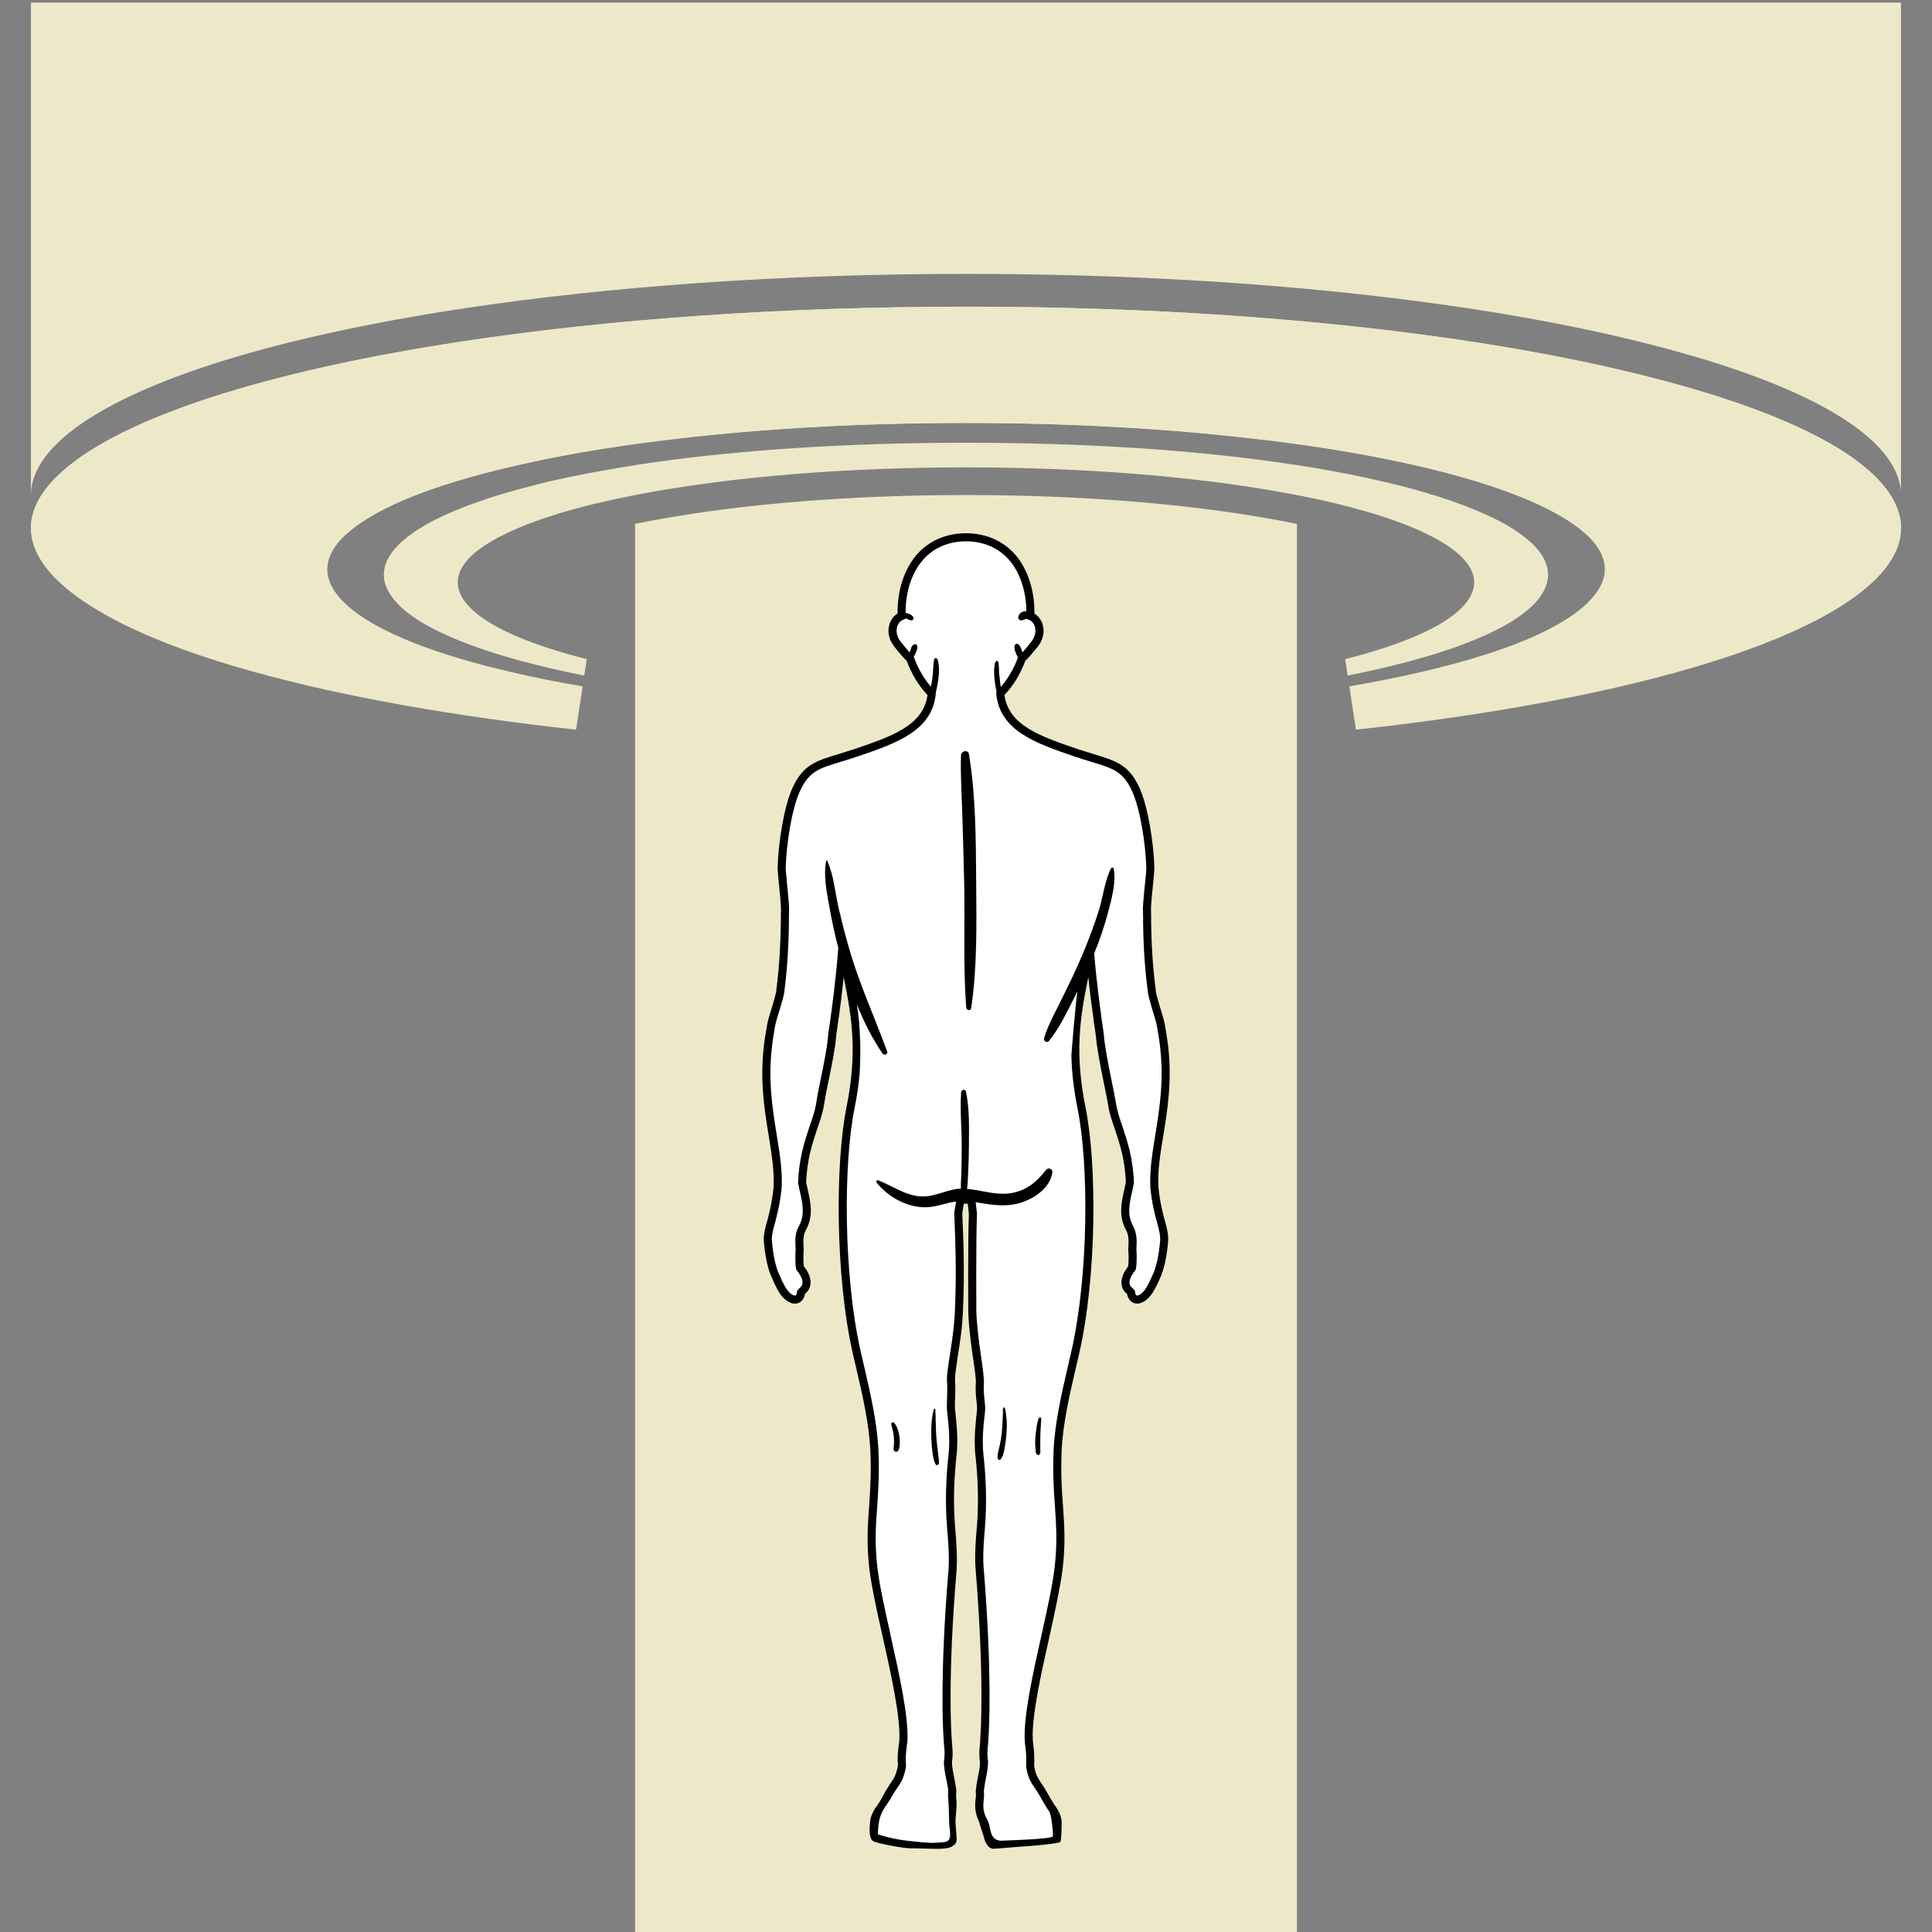
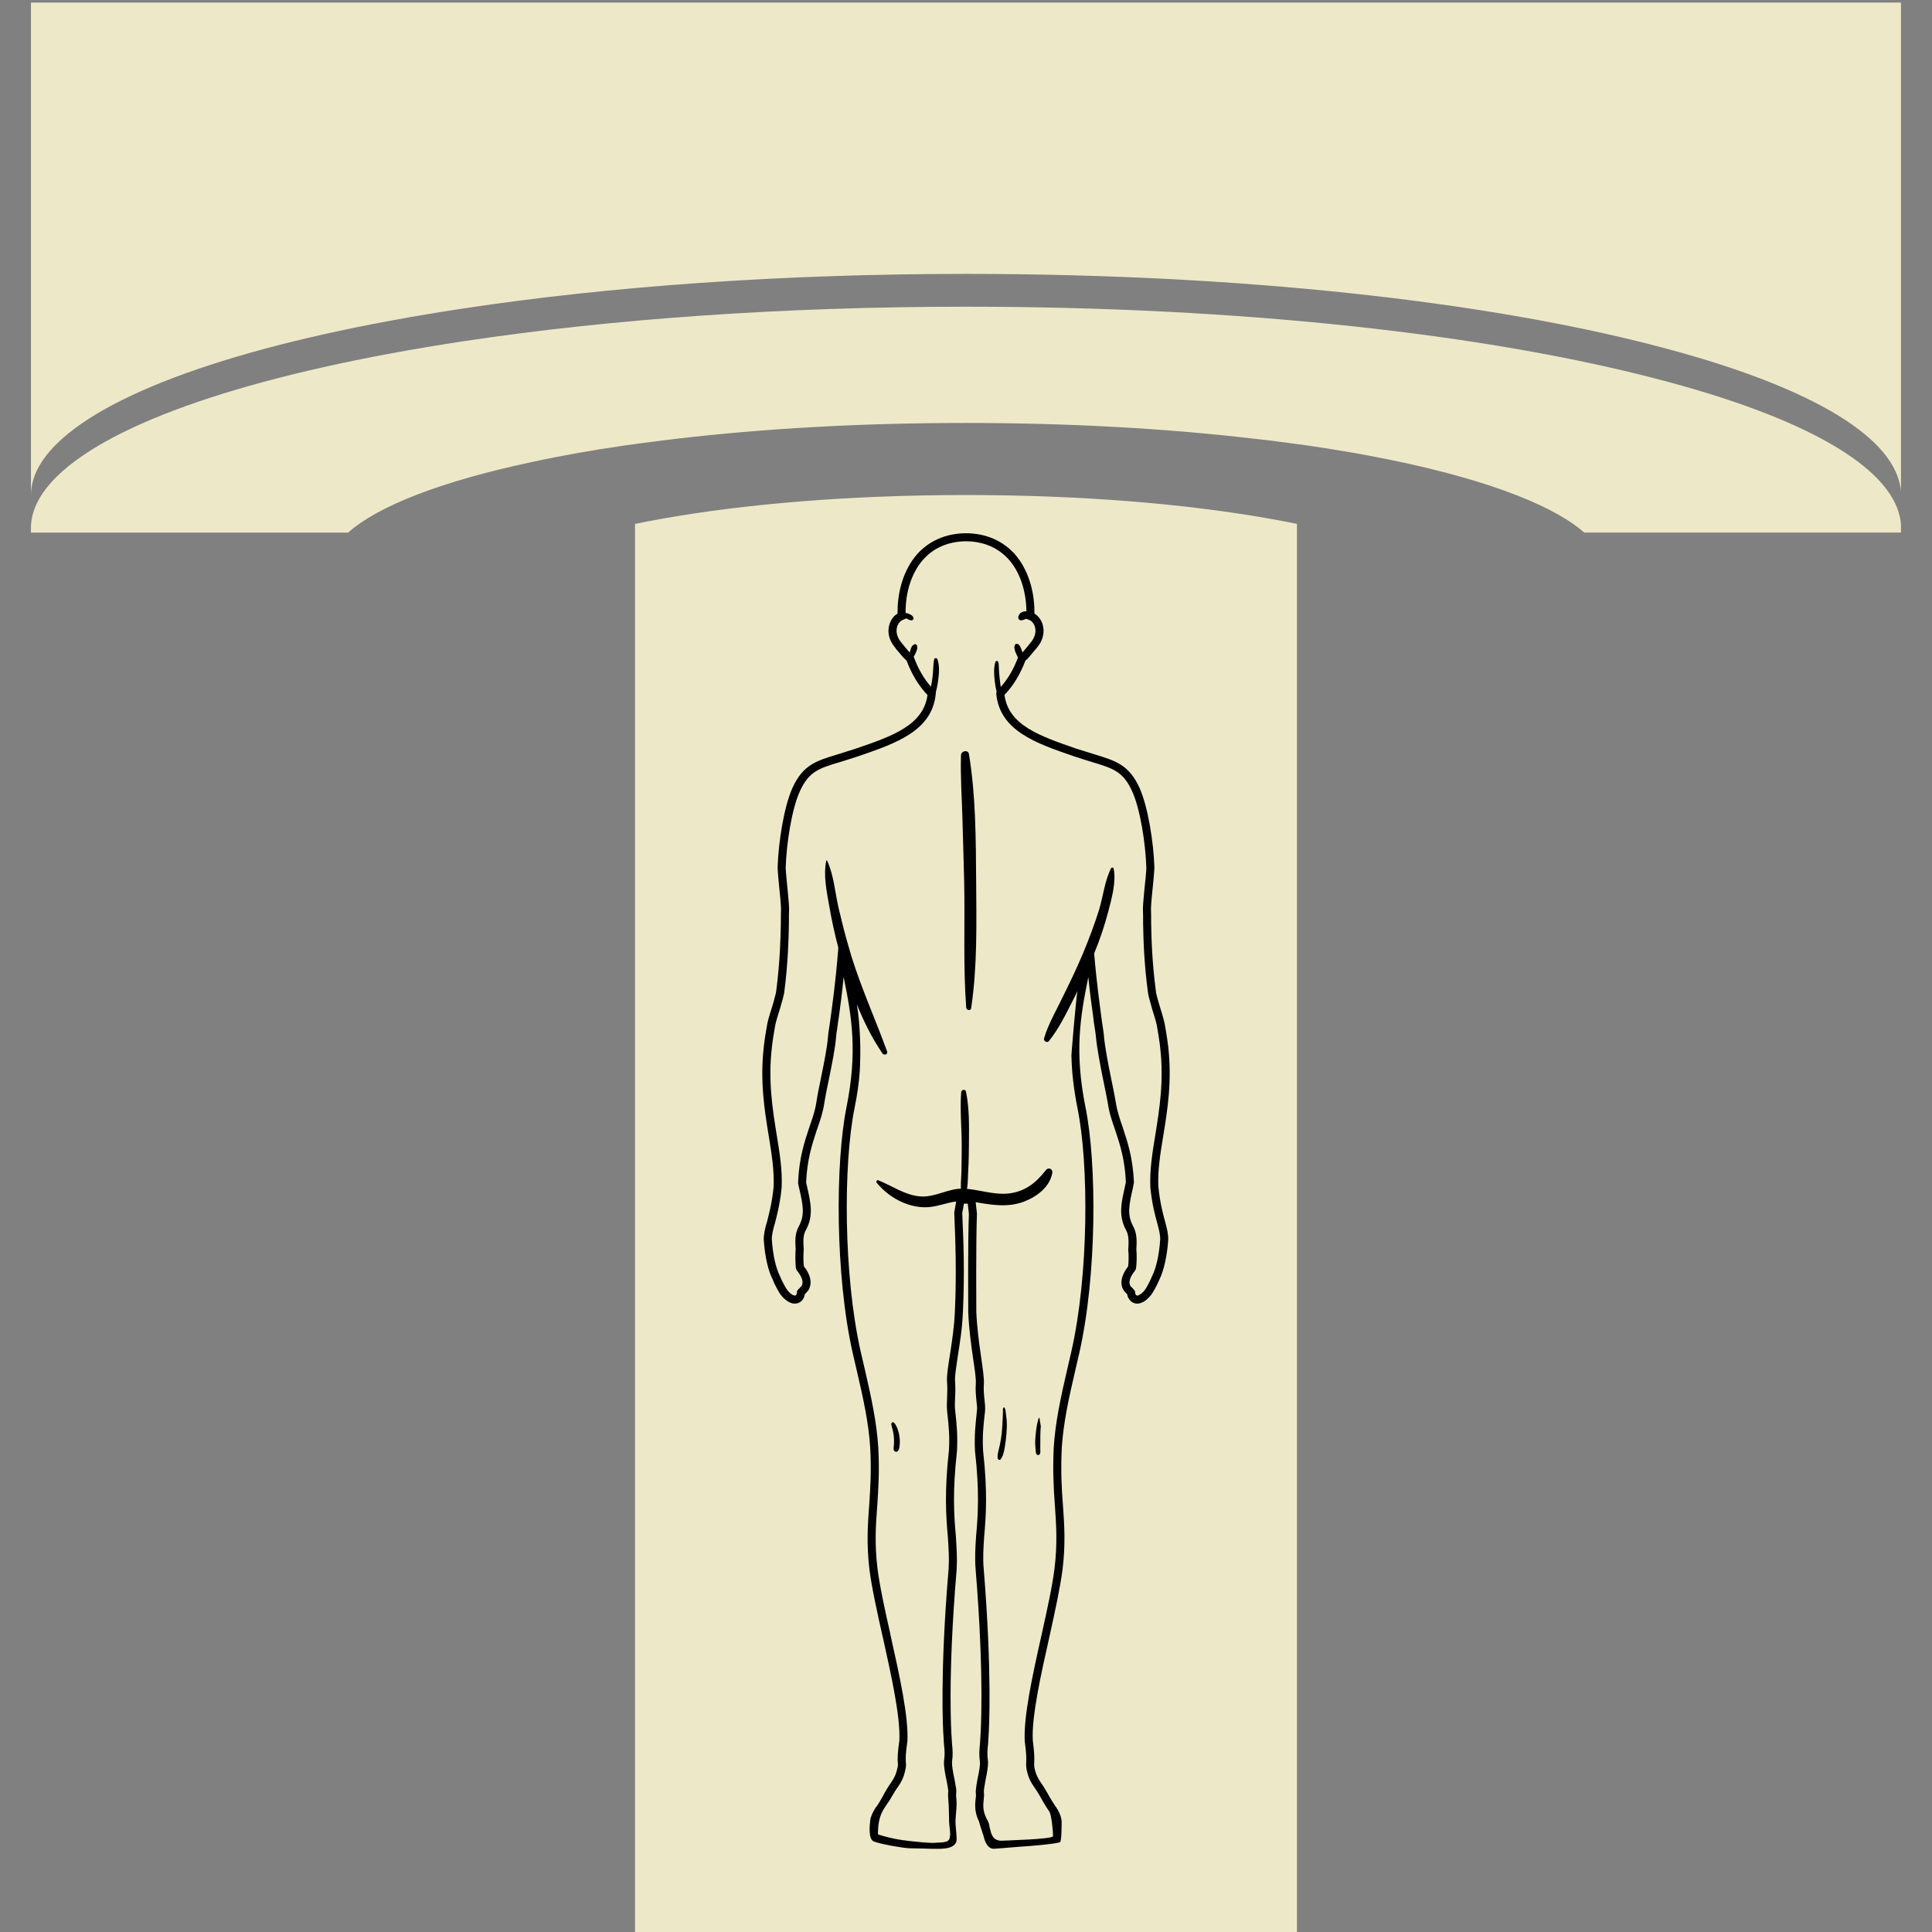
<svg xmlns="http://www.w3.org/2000/svg" viewBox="0 0 120 120">
  <rect x="0" y="0" width="120" height="120" fill="#808080" stroke="none" />
  <defs>
    <style>
      .cls-1, .cls-2, .cls-3 {
        stroke-width: 0px;
      }

      .cls-2 {
        fill: #fff;
      }

      .cls-3 {
        fill: #ede9c8;
      }
    </style>
  </defs>
  <g id="Layer_1" data-name="Layer 1">
-     <path class="cls-3" d="m118.07,32.65v.43c-.13,1.53-1.36,3.06-3.63,4.51-3.64,2.34-9.65,4.25-16.64,5.67-4.15.84-8.75,1.54-13.58,2.06l-.41-2.69c3.21-.55,6.12-1.22,8.53-2,2.72-.87,4.84-1.89,6.11-3.04,1.67-1.51,1.62-3.05-.05-4.51-.39-.35-.88-.69-1.45-1.02-3.28-1.92-9.38-3.59-17.62-4.64-.02,0-.04-.01-.06-.01-.45-.06-.91-.11-1.37-.16-5.37-.63-11.42-.98-17.9-.98-6.55,0-12.61.35-17.96.98-.54.06-1.08.13-1.6.2-2.69.34-5.17.76-7.42,1.25-5.63,1.2-9.53,2.72-11.4,4.38-.32.27-.58.56-.78.84-.86,1.21-.64,2.45.71,3.67,1.87,1.69,5.63,3.11,10.41,4.2,1.33.31,2.74.59,4.23.84l-.41,2.69c-7.43-.81-14.35-2.02-19.97-3.58-4.2-1.16-7.77-2.55-10.25-4.15-2.27-1.45-3.5-2.98-3.63-4.51-.01-.1-.01-.19-.01-.28,0-1.21.68-2.42,2.05-3.61,3.68-3.19,12.17-6.08,24.85-8,9.02-1.36,19.69-2.14,31.18-2.14,17.24,0,32.28,1.73,42.77,4.45,9.46,2.44,14.6,5.51,15.24,8.65.04.17.06.33.06.5Z" />
    <path class="cls-3" d="m118.072.159v30.453c0-.17-.02-.33-.06-.5-.64-3.14-5.78-6.21-15.24-8.65-10.49-2.72-25.53-4.45-42.77-4.45-11.49,0-22.16.78-31.18,2.14-12.68,1.92-21.17,4.81-24.85,8-1.37,1.19-2.05,2.4-2.05,3.61V.159h116.15Z" />
-     <path class="cls-3" d="m95.207,37.59c-1.82,1.8-6.09,3.3-11.5,4.37l-.16-1.02c3.55-.9,6.22-2.03,7.39-3.35,1.38-1.56.45-3.13-2.5-4.51-.84-.4-1.85-.78-3.01-1.14-.31-.1-.64-.19-.97-.28-.99-.28-2.08-.54-3.25-.78-.63-.13-1.28-.25-1.96-.37-5.26-.92-11.88-1.48-19.25-1.48-7.5,0-14.23.58-19.54,1.53-.57.1-1.13.21-1.67.32-.39.08-.77.16-1.14.25-.27.06-.54.12-.8.18-.33.08-.65.17-.96.25-.23.06-.46.12-.68.19-.22.06-.43.12-.64.19-1.16.36-2.17.74-3.01,1.14-2.95,1.38-3.88,2.95-2.5,4.51,1.17,1.32,3.84,2.45,7.39,3.35l-.16,1.02c-5.41-1.07-9.68-2.57-11.5-4.37-1.55-1.54-1.15-3.1.89-4.51.73-.51,1.68-1,2.83-1.46.23-.1.46-.19.71-.28.97-.36,2.08-.71,3.3-1.03.6-.16,1.22-.32,1.87-.47,1.35-.3,2.82-.58,4.4-.84.54-.09,1.09-.18,1.66-.26,5.44-.78,12.05-1.24,19.55-1.24,7.37,0,13.87.44,19.26,1.2.67.09,1.32.19,1.95.29.03,0,.05.01.08.01.36.06.72.12,1.07.19.37.06.74.13,1.1.2.29.05.57.11.84.17.31.06.6.12.89.19,1.14.25,2.2.51,3.18.8.17.04.33.09.49.15.2.05.4.11.59.18.47.15.91.3,1.33.46.2.07.39.14.57.22.28.11.55.22.8.34.19.08.38.17.56.25.62.31,1.16.61,1.61.93,2.04,1.42,2.44,2.97.89,4.51Z" />
    <path class="cls-3" d="m118.072,32.65v.43h-19.67c-.39-.35-.88-.69-1.45-1.02-3.02-1.77-8.45-3.33-15.74-4.39-.61-.08-1.24-.17-1.88-.25-.02,0-.04-.01-.06-.01-.45-.06-.91-.11-1.37-.16-5.37-.63-11.42-.98-17.9-.98-6.55,0-12.61.35-17.96.98-.54.06-1.08.13-1.6.2-.56.07-1.11.14-1.65.22-2.06.3-3.99.64-5.77,1.03-5.63,1.2-9.53,2.72-11.4,4.38H1.922v-.28c0-1.21.68-2.42,2.05-3.61,3.68-3.19,12.17-6.08,24.85-8,9.02-1.36,19.69-2.14,31.18-2.14,17.24,0,32.28,1.73,42.77,4.45,9.46,2.44,14.6,5.51,15.24,8.65.04.17.06.33.06.5Z" />
    <path class="cls-3" d="m80.555,32.54v87.688h-41.111V32.54c.523-.107,1.066-.213,1.619-.31,5.146-.921,11.668-1.483,18.937-1.483,7.143,0,13.558.543,18.656,1.434.659.116,1.289.233,1.9.359Z" />
  </g>
  <g id="BodyPosition">
    <g id="Back">
-       <path class="cls-2" d="m71.88,75.98c.11.41.19.73.18,1.02-.06.9-.24,1.74-.5,2.26l-.12.27c-.18.36-.3.61-.54.81-.15.12-.23.13-.27.13-.08,0-.13-.12-.13-.22v-.06l-.05-.06c-.02-.04-.07-.09-.13-.14-.06-.06-.13-.13-.14-.19-.08-.21.03-.52.32-.88l.05-.09c.03-.15.05-.42.05-.71,0-.17,0-.35-.02-.52.05-.7,0-1.06-.21-1.46-.37-.69-.24-1.32-.02-2.28l.08-.4c-.06-1.56-.41-2.57-.7-3.45-.18-.52-.35-1.02-.43-1.57-.06-.37-.17-.88-.28-1.43-.19-.93-.39-1.97-.45-2.63-.01-.21-.07-.52-.13-.96-.12-.92-.32-2.3-.48-4.2.35-.84.64-1.71.87-2.58.21-.81.51-1.85.34-2.69-.01-.07-.13-.09-.16-.02-.39.77-.49,1.73-.74,2.56-.13.42-.27.84-.43,1.26v.01c-.19.51-.39,1.02-.6,1.52-.38.9-.8,1.77-1.23,2.64-.4.84-.9,1.68-1.16,2.57-.05.16.18.32.3.17.6-.74,1.04-1.64,1.47-2.49.1-.2.21-.4.3-.61-.08.44-.41,4.2-.37,4.06.02.97.14,2.04.38,3.24.7,3.44.7,10.32-.39,15.1l-.25,1.08c-.39,1.68-.74,3.27-.84,4.85-.07,1.43-.01,2.53.07,3.61.09,1.24.16,2.4-.02,3.9-.13,1.09-.46,2.58-.81,4.16-.56,2.5-1.13,5.09-1.04,6.61.1.73.1,1.02.09,1.24-.01.15-.01.28.02.48.12.59.29.83.49,1.13.11.15.21.31.35.55.22.42.5.85.57.94.14.2.25,1.31.23,1.55-.14.18-2.8.25-3.2.27-.32,0-.51-.14-.63-.45-.07-.22-.08-.33-.11-.42-.02-.16-.04-.26-.2-.54-.22-.44-.2-.81-.16-1.14.02-.17.03-.33.01-.47-.01-.08.04-.39.09-.68.11-.51.18-.95.17-1.2-.06-.45-.05-.63,0-1.1l.03-.51c.03-.38.23-3.87-.3-10.38-.06-.65-.02-1.28.03-2.02.11-1.23.22-2.76-.07-5.32-.05-.92.02-1.55.12-2.43.05-.5-.12-.97-.07-1.71.05-.68-.39-2.55-.47-4.48,0,0-.03-4.33.04-6.1l-.08-.71c.99.17,1.97.34,2.96-.02.81-.3,1.64-.9,1.8-1.8.05-.25-.25-.37-.4-.17-.61.79-1.29,1.33-2.31,1.45-.97.1-1.85-.26-2.8-.3-.94-.04-1.76.56-2.7.48-.94-.07-1.74-.66-2.6-1-.1-.04-.15.1-.09.16.64.78,1.59,1.36,2.6,1.49.5.07.97-.01,1.44-.14.31-.08.6-.16.89-.19l-.12.68c.07,1.78.15,3.68.04,6.13-.08,1.88-.54,3.65-.49,4.35.06.74-.05,1.38.01,1.9.1.87.16,1.5.11,2.39-.29,2.59-.18,4.12-.07,5.35.05.72.09,1.35.05,2.01-.55,6.5-.35,10-.32,10.38l.03.51c.05.47.06.65,0,1.1-.01.27.07.76.17,1.2.05.28.12.6.09.68-.01.14-.01.3.01.47.04.32.04,1.01.05,1.36.01.35.11.76.04.98-.02.38-.58.3-.91.34-.33.03-1.31-.08-1.58-.11-.26-.03-.67-.08-1.02-.16-.35-.07-.91-.23-.95-.26,0-.19,0-.68.16-1.14.16-.47.49-.8.71-1.22.14-.23.23-.39.35-.55.2-.3.37-.54.49-1.13.05-.21.03-.33.02-.49-.01-.22-.01-.51.1-1.25.08-1.51-.49-4.09-1.05-6.59l-.01-.07c-.35-1.55-.67-3.02-.8-4.09-.18-1.49-.11-2.66-.01-3.91.07-1.07.14-2.17.06-3.6-.1-1.58-.45-3.17-.84-4.86l-.25-1.07c-1.08-4.78-1.08-11.66-.39-15.1.17-.83.28-1.59.33-2.31.03-.45.05-1.51.02-2.01-.03-.73-.08-1.46-.2-2.16.43,1.07.94,2.1,1.59,3.05.1.14.36.06.29-.12-.72-1.98-1.59-3.9-2.22-5.92-.06-.21-.12-.41-.18-.62-.19-.65-.36-1.3-.51-1.95-.04-.15-.08-.3-.11-.45-.22-.96-.29-2.02-.71-2.92-.01-.02-.04-.01-.05.01-.19.92.03,1.93.19,2.84.15.87.34,1.73.56,2.57,0,.04-.01.07-.01.11-.16,2.04-.37,3.49-.5,4.46-.06.42-.12.74-.13.94-.05.66-.26,1.71-.45,2.63-.11.55-.22,1.06-.27,1.43-.08.55-.26,1.05-.44,1.57-.29.88-.64,1.89-.7,3.45v.04l.08.36c.22.96.35,1.59-.02,2.28-.19.36-.27.68-.21,1.44-.02.22-.04.94.03,1.25l.05.09c.3.36.4.67.32.88-.01.06-.08.12-.14.19-.05.05-.11.1-.13.14l-.05.06v.06c0,.1-.04.22-.13.22-.04,0-.12-.01-.27-.13-.24-.2-.36-.46-.54-.81l-.12-.28c-.26-.5-.44-1.35-.5-2.25-.01-.28.07-.61.19-1.02.14-.54.32-1.22.42-2.23.05-1.04-.12-2.11-.31-3.27-.25-1.56-.54-3.32-.3-5.41.04-.38.12-.9.21-1.39.04-.2.16-.61.29-1.01.13-.46.25-.85.27-1.03.24-1.88.27-3.27.29-4.29,0-.32,0-.6.01-.83.01-.13-.02-.56-.09-1.25-.06-.56-.12-1.24-.12-1.39.05-1.5.37-3.61.88-4.73.56-1.24,1.2-1.43,2.5-1.82.33-.1.71-.22,1.13-.36,2.37-.81,4.58-1.58,4.81-3.86l.01-.11-.01-.01c.02-.06.04-.12.05-.18.05-.21.09-.42.11-.63.05-.39.08-.84-.05-1.22-.03-.1-.18-.12-.21,0-.07.38-.05.78-.11,1.17-.03.18-.05.35-.09.52-.44-.5-.81-1.14-1.07-1.87v-.01c.03-.02.04-.04.05-.06.04-.08.08-.16.11-.24.02-.04.03-.08.04-.12.01-.02.02-.04.02-.06.01-.04.01-.07,0-.1,0-.03-.01-.06-.01-.09-.02-.07-.12-.12-.19-.07-.02.01-.03.03-.05.04-.01.01-.02.02-.03.02-.02.01-.04.03-.05.05-.01.01-.01.03-.02.05-.02.04-.04.08-.05.12-.02.06-.04.13-.06.19,0,0,0,.01-.01.03-.14-.16-.37-.44-.5-.6-.44-.52-.31-.95-.24-1.11.07-.15.19-.27.32-.32l.17-.07v-.03c.01,0,.02.01.03.01.01,0,.02.01.02.01.02.01.03.02.05.02.06.04.14.08.21.08.01.01.03.01.04.01h.03c.06-.01.13-.07.11-.15-.01-.02-.02-.04-.03-.06-.01-.02-.02-.04-.04-.06-.02-.02-.05-.04-.07-.06-.05-.03-.09-.05-.14-.07-.07-.03-.14-.05-.21-.06-.02-1.3.38-2.49,1.07-3.29.66-.75,1.57-1.15,2.67-1.16h.02c1.1.01,2.01.41,2.67,1.16.67.77,1.06,1.93,1.07,3.19h-.05c-.04,0-.07.01-.11.01-.04.01-.08.03-.12.04-.07.04-.14.09-.16.15l-.01.01v.01c-.02.01-.02.03-.03.05-.04.08-.04.18.03.24.06.06.14.07.22.03.01.01.01,0,.02,0l.01-.01h.01c.01.01.01,0,.02,0,.03-.01.06-.02.08-.04.02,0,.03-.01.04-.01.02-.01.03-.02.05-.02v.01l.17.06c.13.05.25.17.32.32.07.16.2.59-.24,1.11-.14.17-.35.44-.49.59-.01-.03-.03-.07-.04-.1-.01-.03-.02-.06-.03-.09-.01-.03-.02-.08-.05-.11-.01-.02-.02-.02-.02-.03h.01s-.01-.01-.01-.02-.01-.02-.02-.03c-.01-.03-.02-.05-.04-.07-.01-.01-.02-.02-.03-.02-.01-.01-.02-.01-.02-.02-.08-.07-.21-.05-.23.06,0,0-.01.02-.02.05-.01.04-.01.08,0,.12,0,.01,0,.02.01.04,0,.07.03.14.05.2s.05.12.08.18c.02.04.04.09.06.13,0,.01.01.01.02.02-.26.71-.63,1.34-1.07,1.84-.03-.18-.05-.35-.07-.53-.03-.22-.04-.44-.05-.66-.01-.08.02-.46-.14-.43,0,0-.01,0-.01.01-.03,0-.06.03-.07.06-.11.39-.08.83-.03,1.22.02.21.06.42.11.62v.01l-.02.03v.11c.23,2.28,2.45,3.05,4.81,3.86.42.14.8.26,1.13.36,1.3.39,1.94.58,2.5,1.82.51,1.13.83,3.24.88,4.73.01.14-.06.83-.12,1.37-.07.71-.1,1.14-.09,1.27.01.23.01.51.01.83.02,1.02.05,2.41.3,4.29.01.18.14.57.26,1.03.13.4.25.81.29,1.01.08.44.17,1,.21,1.39.24,2.09-.05,3.85-.3,5.41-.19,1.14-.36,2.22-.31,3.28.1,1.01.28,1.68.43,2.22Z" />
      <path class="cls-1" d="m59.69,46.903c-.045,1.318.056,2.66.09,3.979.033,1.286.077,2.572.106,3.859.057,2.611-.07,5.24.127,7.844.012.162.279.227.307.042.387-2.597.33-5.267.311-7.886s-.02-5.328-.449-7.905c-.048-.287-.482-.204-.491.066h0Z" />
      <path class="cls-1" d="m59.955,74.24c.184-.459.153-1.039.182-1.527.033-.561.042-1.125.045-1.687.007-1.074.035-2.17-.184-3.225-.037-.177-.288-.122-.299.04-.078,1.079.03,2.166.035,3.247.003.542-.009,1.083-.016,1.624-.006.49-.097,1.048.026,1.527.029.114.173.093.211,0h0Z" />
-       <path class="cls-1" d="m58.001,87.532c-.151.564-.171,1.139-.155,1.722.008.29.024.581.061.868.034.266.073.583.201.822.057.107.201.046.211-.057.014-.144-.02-.3-.033-.445-.011-.129-.027-.256-.043-.384-.036-.278-.07-.556-.089-.836-.039-.559-.027-1.119-.059-1.677-.003-.051-.078-.066-.092-.012h0Z" />
      <path class="cls-1" d="m55.359,88.467c.02.137.068.265.098.4.028.124.051.251.062.378.011.132.011.267.008.4-.002.064-.006.129-.013.193-.008.08-.028.151.003.229.04.099.157.146.242.064.112-.109.113-.31.126-.458.014-.16.002-.315-.022-.474-.022-.146-.056-.289-.108-.428-.056-.149-.114-.287-.226-.403-.077-.08-.183.006-.17.099h0Z" />
      <path class="cls-1" d="m62.322,87.435c-.045.098-.028.204-.029.31-.002.136-.008.272-.016.408-.016.272-.024.544-.052.815-.029.276-.073.551-.132.822-.053.244-.157.529-.126.78.01.079.115.154.18.075.169-.206.219-.511.263-.767.047-.272.081-.547.102-.823.021-.279.036-.565.013-.844-.01-.126-.026-.251-.043-.376-.018-.128-.015-.294-.093-.401-.015-.021-.054-.029-.067,0h0Z" />
-       <path class="cls-1" d="m64.557,88.044c-.066.053-.072.142-.093.221-.025.095-.05.187-.066.284-.032.198-.058.397-.077.597-.018.196-.031.39-.021.587.005.098.012.196.02.293.009.099.006.204.058.291.058.097.184.064.221-.029.035-.087.016-.19.015-.283-.001-.098,0-.196.001-.293.004-.189-.001-.377.002-.566s.013-.376.029-.563c.008-.097.01-.193.017-.29.005-.082.027-.163-.015-.236-.021-.035-.063-.035-.092-.012h0Z" />
+       <path class="cls-1" d="m64.557,88.044c-.066.053-.072.142-.093.221-.025.095-.05.187-.066.284-.032.198-.058.397-.077.597-.018.196-.031.39-.021.587.005.098.012.196.02.293.009.099.006.204.058.291.058.097.184.064.221-.029.035-.087.016-.19.015-.283-.001-.098,0-.196.001-.293.004-.189-.001-.377.002-.566s.013-.376.029-.563h0Z" />
      <path class="cls-1" d="m71.95,73.71c-.05-.95.1-1.95.3-3.15l.01-.06c.26-1.58.54-3.36.3-5.49-.06-.51-.18-1.22-.22-1.42-.06-.32-.25-.9-.3-1.07-.04-.13-.08-.28-.12-.41-.05-.19-.12-.43-.12-.5-.25-1.91-.28-3.27-.3-4.27,0-.32,0-.61-.01-.84,0-.05-.01-.24.09-1.2.13-1.23.12-1.4.12-1.46-.05-1.52-.39-3.7-.92-4.9-.66-1.44-1.47-1.68-2.81-2.09-.33-.1-.71-.22-1.12-.35-2.25-.78-4.2-1.44-4.46-3.33.01-.01.01-.02.02-.03.53-.55.97-1.28,1.28-2.11.13-.09.26-.25.57-.63l.13-.15c.61-.72.42-1.38.31-1.63-.11-.22-.26-.4-.45-.51.02-1.42-.41-2.75-1.19-3.66-.76-.86-1.81-1.32-3.05-1.33h-.02c-1.24.01-2.29.47-3.05,1.33-.78.91-1.21,2.23-1.19,3.66-.19.11-.34.28-.44.5-.12.26-.31.92.31,1.64l.03.05c.37.45.53.63.66.73.3.81.74,1.55,1.28,2.12q.01.01.02.02c-.26,1.89-2.21,2.56-4.46,3.33-.41.13-.79.25-1.11.35-1.35.41-2.16.65-2.82,2.09-.53,1.19-.87,3.37-.92,4.92,0,.22.07,1,.12,1.46.1.96.09,1.14.09,1.16-.01.25-.01.54-.01.87-.02.99-.05,2.35-.29,4.23-.01.11-.1.41-.17.68l-.08.27c-.05.16-.24.74-.3,1.05-.1.54-.18,1.06-.22,1.44-.24,2.12.04,3.9.3,5.48l.01.06c.17,1.06.35,2.15.3,3.17-.09.92-.26,1.57-.39,2.09-.15.49-.23.86-.22,1.2.07,1.02.27,1.91.56,2.46l.1.25.06.11c.17.34.32.64.62.88.21.17.4.25.59.25.32,0,.57-.24.62-.58l.04-.05.06-.06c.07-.07.17-.18.21-.34.09-.27.09-.71-.37-1.29-.04-.26-.03-.8-.01-1.02v-.09c-.06-.71.02-.92.15-1.17.47-.87.28-1.68.07-2.62l-.07-.3c.06-1.43.37-2.36.64-3.19l.03-.09.03-.08c.17-.5.35-1.01.43-1.58.04-.28.12-.66.2-1.07l.07-.33c.19-.94.41-2.01.46-2.69.01-.14.03-.31.07-.52l.05-.39.05-.32c.09-.65.2-1.47.3-2.49.01.01.01.02.01.03.51,2.48.85,4.64.17,8.03-.7,3.47-.71,10.45.39,15.31l.25,1.07c.4,1.72.74,3.27.83,4.78.08,1.41.01,2.49-.06,3.54-.1,1.28-.17,2.47.01,4,.14,1.12.48,2.66.81,4.14l.01.03c.53,2.38,1.12,5.02,1.04,6.49-.11.75-.11,1.07-.1,1.3l.01.08c0,.12.01.17-.02.27-.1.49-.22.67-.4.94-.11.15-.19.29-.3.47l-.08.13c-.24.47-.46.81-.51.88l-.02.02-.03.03c-.17.26-.37.63-.37.97,0,0-.14,1,.22,1.16.36.16,1.89.43,2.27.43s1.28.03,1.28.03c.52,0,1.39.08,1.59-.43.07-.24-.07-.94-.05-1.36.02-.42.1-.91.05-1.32-.02-.11-.02-.22-.01-.34.03-.16-.01-.34-.07-.68l-.03-.16c-.1-.47-.17-.9-.16-1.09.06-.46.05-.68,0-1.17l-.03-.49c0-.04-.26-3.46.32-10.31.04-.68,0-1.29-.05-2.08-.12-1.32-.21-2.8.07-5.26.05-.97-.01-1.62-.11-2.51-.03-.21-.02-.47-.01-.76.02-.34.03-.71,0-1.12-.02-.26.07-.81.16-1.45.13-.8.29-1.8.33-2.84.11-2.41.04-4.26-.04-6.04v-.08l.1-.58h.24l.07.64c-.07,1.78-.04,5.91-.04,6.08.04,1.08.19,2.12.31,2.95.1.66.18,1.23.16,1.49-.03.44.01.78.04,1.09.03.23.05.43.03.61-.09.86-.17,1.54-.12,2.51.28,2.46.19,3.94.07,5.25-.05.72-.09,1.4-.03,2.11.56,6.85.3,10.26.3,10.29l-.03.52c-.05.47-.06.69,0,1.2,0,.04,0,.31-.16,1.02-.1.59-.11.74-.1.85.02.11.01.25-.01.35-.05.42-.06.88.21,1.42.09.36.24.74.28.89.08.37.27.8.63.8.41-.02,1.53-.13,2.09-.16.56-.04,1.94-.17,2.04-.26.09-.09.09-1.12.09-1.12.04-.45-.24-.89-.36-1.07-.06-.07-.32-.48-.54-.88-.14-.25-.26-.44-.39-.62-.18-.28-.3-.46-.4-.93-.02-.13-.02-.22-.01-.35.01-.24.01-.56-.09-1.34-.09-1.45.53-4.21,1.03-6.43.35-1.59.68-3.1.82-4.21.18-1.5.12-2.65.02-4-.08-1-.14-2.09-.07-3.55.1-1.52.43-3.05.83-4.76l.25-1.08c1.11-4.86,1.1-11.84.39-15.31-.68-3.39-.34-5.55.17-8.03,0-.01,0-.02.01-.03.1,1.03.22,1.85.31,2.51l.03.28c.03.16.05.31.07.44.03.2.05.35.06.47.07.73.28,1.83.46,2.71l.09.44c.08.37.14.71.19.97.08.6.28,1.16.45,1.65l.03.09c.27.82.58,1.76.64,3.16l-.07.34c-.21.93-.4,1.74.07,2.62.14.26.2.51.15,1.18v.1c.02.15.02.31.02.46,0,.23-.01.42-.03.54-.45.58-.46,1.01-.37,1.28.05.19.18.32.27.4l.04.04c.05.34.31.59.62.59.19,0,.38-.08.58-.24.32-.27.48-.58.66-.94v-.01l.03-.05.12-.27c.27-.55.47-1.44.54-2.43.01-.37-.07-.72-.2-1.18-.13-.48-.31-1.14-.41-2.14Zm-.39,5.55l-.12.27c-.18.36-.3.61-.54.81-.15.12-.23.13-.27.13-.08,0-.13-.12-.13-.22v-.06l-.05-.06c-.02-.04-.07-.09-.13-.14-.06-.06-.13-.13-.14-.19-.08-.21.03-.52.32-.88l.05-.09c.03-.15.05-.42.05-.71,0-.17,0-.35-.02-.52.05-.7,0-1.06-.21-1.46-.37-.69-.24-1.32-.02-2.28l.08-.4c-.06-1.56-.41-2.57-.7-3.45-.18-.52-.35-1.02-.43-1.57-.06-.37-.17-.88-.28-1.43-.19-.93-.39-1.97-.45-2.63-.01-.21-.07-.52-.13-.96-.12-.92-.32-2.3-.48-4.2.35-.84.64-1.71.87-2.58.21-.81.51-1.85.34-2.69-.01-.07-.13-.09-.16-.02-.39.77-.49,1.73-.74,2.56-.13.42-.27.84-.43,1.26v.01c-.19.51-.39,1.02-.6,1.52-.38.9-.8,1.77-1.23,2.64-.4.84-.9,1.68-1.16,2.57-.05.16.18.32.3.17.6-.74,1.04-1.64,1.47-2.49.1-.2.21-.4.3-.61-.08.44-.41,4.2-.37,4.06.02.97.14,2.04.38,3.24.7,3.44.7,10.32-.39,15.1l-.25,1.08c-.39,1.68-.74,3.27-.84,4.85-.07,1.43-.01,2.53.07,3.61.09,1.24.16,2.4-.02,3.9-.13,1.09-.46,2.58-.81,4.16-.56,2.5-1.13,5.09-1.04,6.61.1.73.1,1.02.09,1.24-.01.15-.01.28.02.48.12.59.29.83.49,1.13.11.15.21.31.35.55.22.42.5.85.57.94.14.2.25,1.31.23,1.55-.14.18-2.8.25-3.2.27-.32,0-.51-.14-.63-.45-.07-.22-.08-.33-.11-.42-.02-.16-.04-.26-.2-.54-.22-.44-.2-.81-.16-1.14.02-.17.03-.33.01-.47-.01-.08.04-.39.09-.68.11-.51.18-.95.17-1.2-.06-.45-.05-.63,0-1.1l.03-.51c.03-.38.23-3.87-.3-10.38-.06-.65-.02-1.28.03-2.02.11-1.23.22-2.76-.07-5.32-.05-.92.02-1.55.12-2.43.05-.5-.12-.97-.07-1.71.05-.68-.39-2.55-.47-4.48,0,0-.03-4.33.04-6.1l-.08-.71c.99.17,1.97.34,2.96-.02.81-.3,1.64-.9,1.8-1.8.05-.25-.25-.37-.4-.17-.61.79-1.29,1.33-2.31,1.45-.97.1-1.85-.26-2.8-.3-.94-.04-1.76.56-2.7.48-.94-.07-1.74-.66-2.6-1-.1-.04-.15.1-.09.16.64.78,1.59,1.36,2.6,1.49.5.07.97-.01,1.44-.14.31-.08.6-.16.89-.19l-.12.68c.07,1.78.15,3.68.04,6.13-.08,1.88-.54,3.65-.49,4.35.06.74-.05,1.38.01,1.9.1.87.16,1.5.11,2.39-.29,2.59-.18,4.12-.07,5.35.05.72.09,1.35.05,2.01-.55,6.5-.35,10-.32,10.38l.03.51c.05.47.06.65,0,1.1-.01.27.07.76.17,1.2.05.28.12.6.09.68-.01.14-.01.3.01.47.04.32.04,1.01.05,1.36.01.35.11.76.04.98-.02.38-.58.3-.91.34-.33.03-1.31-.08-1.58-.11-.26-.03-.67-.08-1.02-.16-.35-.07-.91-.23-.95-.26,0-.19,0-.68.16-1.14.16-.47.49-.8.71-1.22.14-.23.23-.39.35-.55.2-.3.37-.54.49-1.13.05-.21.03-.33.02-.49-.01-.22-.01-.51.1-1.25.08-1.51-.49-4.09-1.05-6.59l-.01-.07c-.35-1.55-.67-3.02-.8-4.09-.18-1.49-.11-2.66-.01-3.91.07-1.07.14-2.17.06-3.6-.1-1.58-.45-3.17-.84-4.86l-.25-1.07c-1.08-4.78-1.08-11.66-.39-15.1.17-.83.28-1.59.33-2.31.03-.45.05-1.51.02-2.01-.03-.73-.08-1.46-.2-2.16.43,1.07.94,2.1,1.59,3.05.1.14.36.06.29-.12-.72-1.98-1.59-3.9-2.22-5.92-.06-.21-.12-.41-.18-.62-.19-.65-.36-1.3-.51-1.95-.04-.15-.08-.3-.11-.45-.22-.96-.29-2.02-.71-2.92-.01-.02-.04-.01-.05.01-.19.92.03,1.93.19,2.84.15.87.34,1.73.56,2.57,0,.04-.01.07-.01.11-.16,2.04-.37,3.49-.5,4.46-.06.42-.12.74-.13.94-.05.66-.26,1.71-.45,2.63-.11.55-.22,1.06-.27,1.43-.08.55-.26,1.05-.44,1.57-.29.88-.64,1.89-.7,3.45v.04l.08.36c.22.96.35,1.59-.02,2.28-.19.36-.27.68-.21,1.44-.02.22-.04.94.03,1.25l.05.09c.3.36.4.67.32.88-.01.06-.08.12-.14.19-.05.05-.11.1-.13.14l-.05.06v.06c0,.1-.04.22-.13.22-.04,0-.12-.01-.27-.13-.24-.2-.36-.46-.54-.81l-.12-.28c-.26-.5-.44-1.35-.5-2.25-.01-.28.07-.61.19-1.02.14-.54.32-1.22.42-2.23.05-1.04-.12-2.11-.31-3.27-.25-1.56-.54-3.32-.3-5.41.04-.38.12-.9.21-1.39.04-.2.16-.61.29-1.01.13-.46.25-.85.27-1.03.24-1.88.27-3.27.29-4.29,0-.32,0-.6.01-.83.01-.13-.02-.56-.09-1.25-.06-.56-.12-1.24-.12-1.39.05-1.5.37-3.61.88-4.73.56-1.24,1.2-1.43,2.5-1.82.33-.1.71-.22,1.13-.36,2.37-.81,4.58-1.58,4.81-3.86l.01-.11-.01-.01c.02-.06.04-.12.05-.18.05-.21.09-.42.11-.63.05-.39.08-.84-.05-1.22-.03-.1-.18-.12-.21,0-.07.38-.05.78-.11,1.17-.03.18-.05.35-.09.52-.44-.5-.81-1.14-1.07-1.87v-.01c.03-.02.04-.04.05-.06.04-.08.08-.16.11-.24.02-.04.03-.08.04-.12.01-.02.02-.04.02-.06.01-.04.01-.07,0-.1,0-.03-.01-.06-.01-.09-.02-.07-.12-.12-.19-.07-.02.01-.03.03-.05.04-.01.01-.02.02-.03.02-.02.01-.04.03-.05.05-.01.01-.01.03-.02.05-.02.04-.04.08-.05.12-.02.06-.04.13-.06.19,0,0,0,.01-.01.03-.14-.16-.37-.44-.5-.6-.44-.52-.31-.95-.24-1.11.07-.15.19-.27.32-.32l.17-.07v-.03c.01,0,.02.01.03.01.01,0,.02.01.02.01.02.01.03.02.05.02.06.04.14.08.21.08.01.01.03.01.04.01h.03c.06-.01.13-.07.11-.15-.01-.02-.02-.04-.03-.06-.01-.02-.02-.04-.04-.06-.02-.02-.05-.04-.07-.06-.05-.03-.09-.05-.14-.07-.07-.03-.14-.05-.21-.06-.02-1.3.38-2.49,1.07-3.29.66-.75,1.57-1.15,2.67-1.16h.02c1.1.01,2.01.41,2.67,1.16.67.77,1.06,1.93,1.07,3.19h-.05c-.04,0-.07.01-.11.01-.04.01-.08.03-.12.04-.07.04-.14.09-.16.15l-.01.01v.01c-.02.01-.02.03-.03.05-.04.08-.04.18.03.24.06.06.14.07.22.03.01.01.01,0,.02,0l.01-.01h.01c.01.01.01,0,.02,0,.03-.01.06-.02.08-.04.02,0,.03-.01.04-.01.02-.01.03-.02.05-.02v.01l.17.06c.13.05.25.17.32.32.07.16.2.59-.24,1.11-.14.17-.35.44-.49.59-.01-.03-.03-.07-.04-.1-.01-.03-.02-.06-.03-.09-.01-.03-.02-.08-.05-.11-.01-.02-.02-.02-.02-.03h.01s-.01-.01-.01-.02-.01-.02-.02-.03c-.01-.03-.02-.05-.04-.07-.01-.01-.02-.02-.03-.02-.01-.01-.02-.01-.02-.02-.08-.07-.21-.05-.23.06,0,0-.01.02-.02.05-.01.04-.01.08,0,.12,0,.01,0,.02.01.04,0,.07.03.14.05.2s.05.12.08.18c.02.04.04.09.06.13,0,.01.01.01.02.02-.26.71-.63,1.34-1.07,1.84-.03-.18-.05-.35-.07-.53-.03-.22-.04-.44-.05-.66-.01-.08.02-.46-.14-.43,0,0-.01,0-.01.01-.03,0-.06.03-.07.06-.11.39-.08.83-.03,1.22.02.21.06.42.11.62v.01l-.02.03v.11c.23,2.28,2.45,3.05,4.81,3.86.42.14.8.26,1.13.36,1.3.39,1.94.58,2.5,1.82.51,1.13.83,3.24.88,4.73.01.14-.06.83-.12,1.37-.07.71-.1,1.14-.09,1.27.01.23.01.51.01.83.02,1.02.05,2.41.3,4.29.01.18.14.57.26,1.03.13.4.25.81.29,1.01.08.44.17,1,.21,1.39.24,2.09-.05,3.85-.3,5.41-.19,1.14-.36,2.22-.31,3.28.1,1.01.28,1.68.43,2.22.11.41.19.73.18,1.02-.06.9-.24,1.74-.5,2.26Z" />
    </g>
  </g>
</svg>